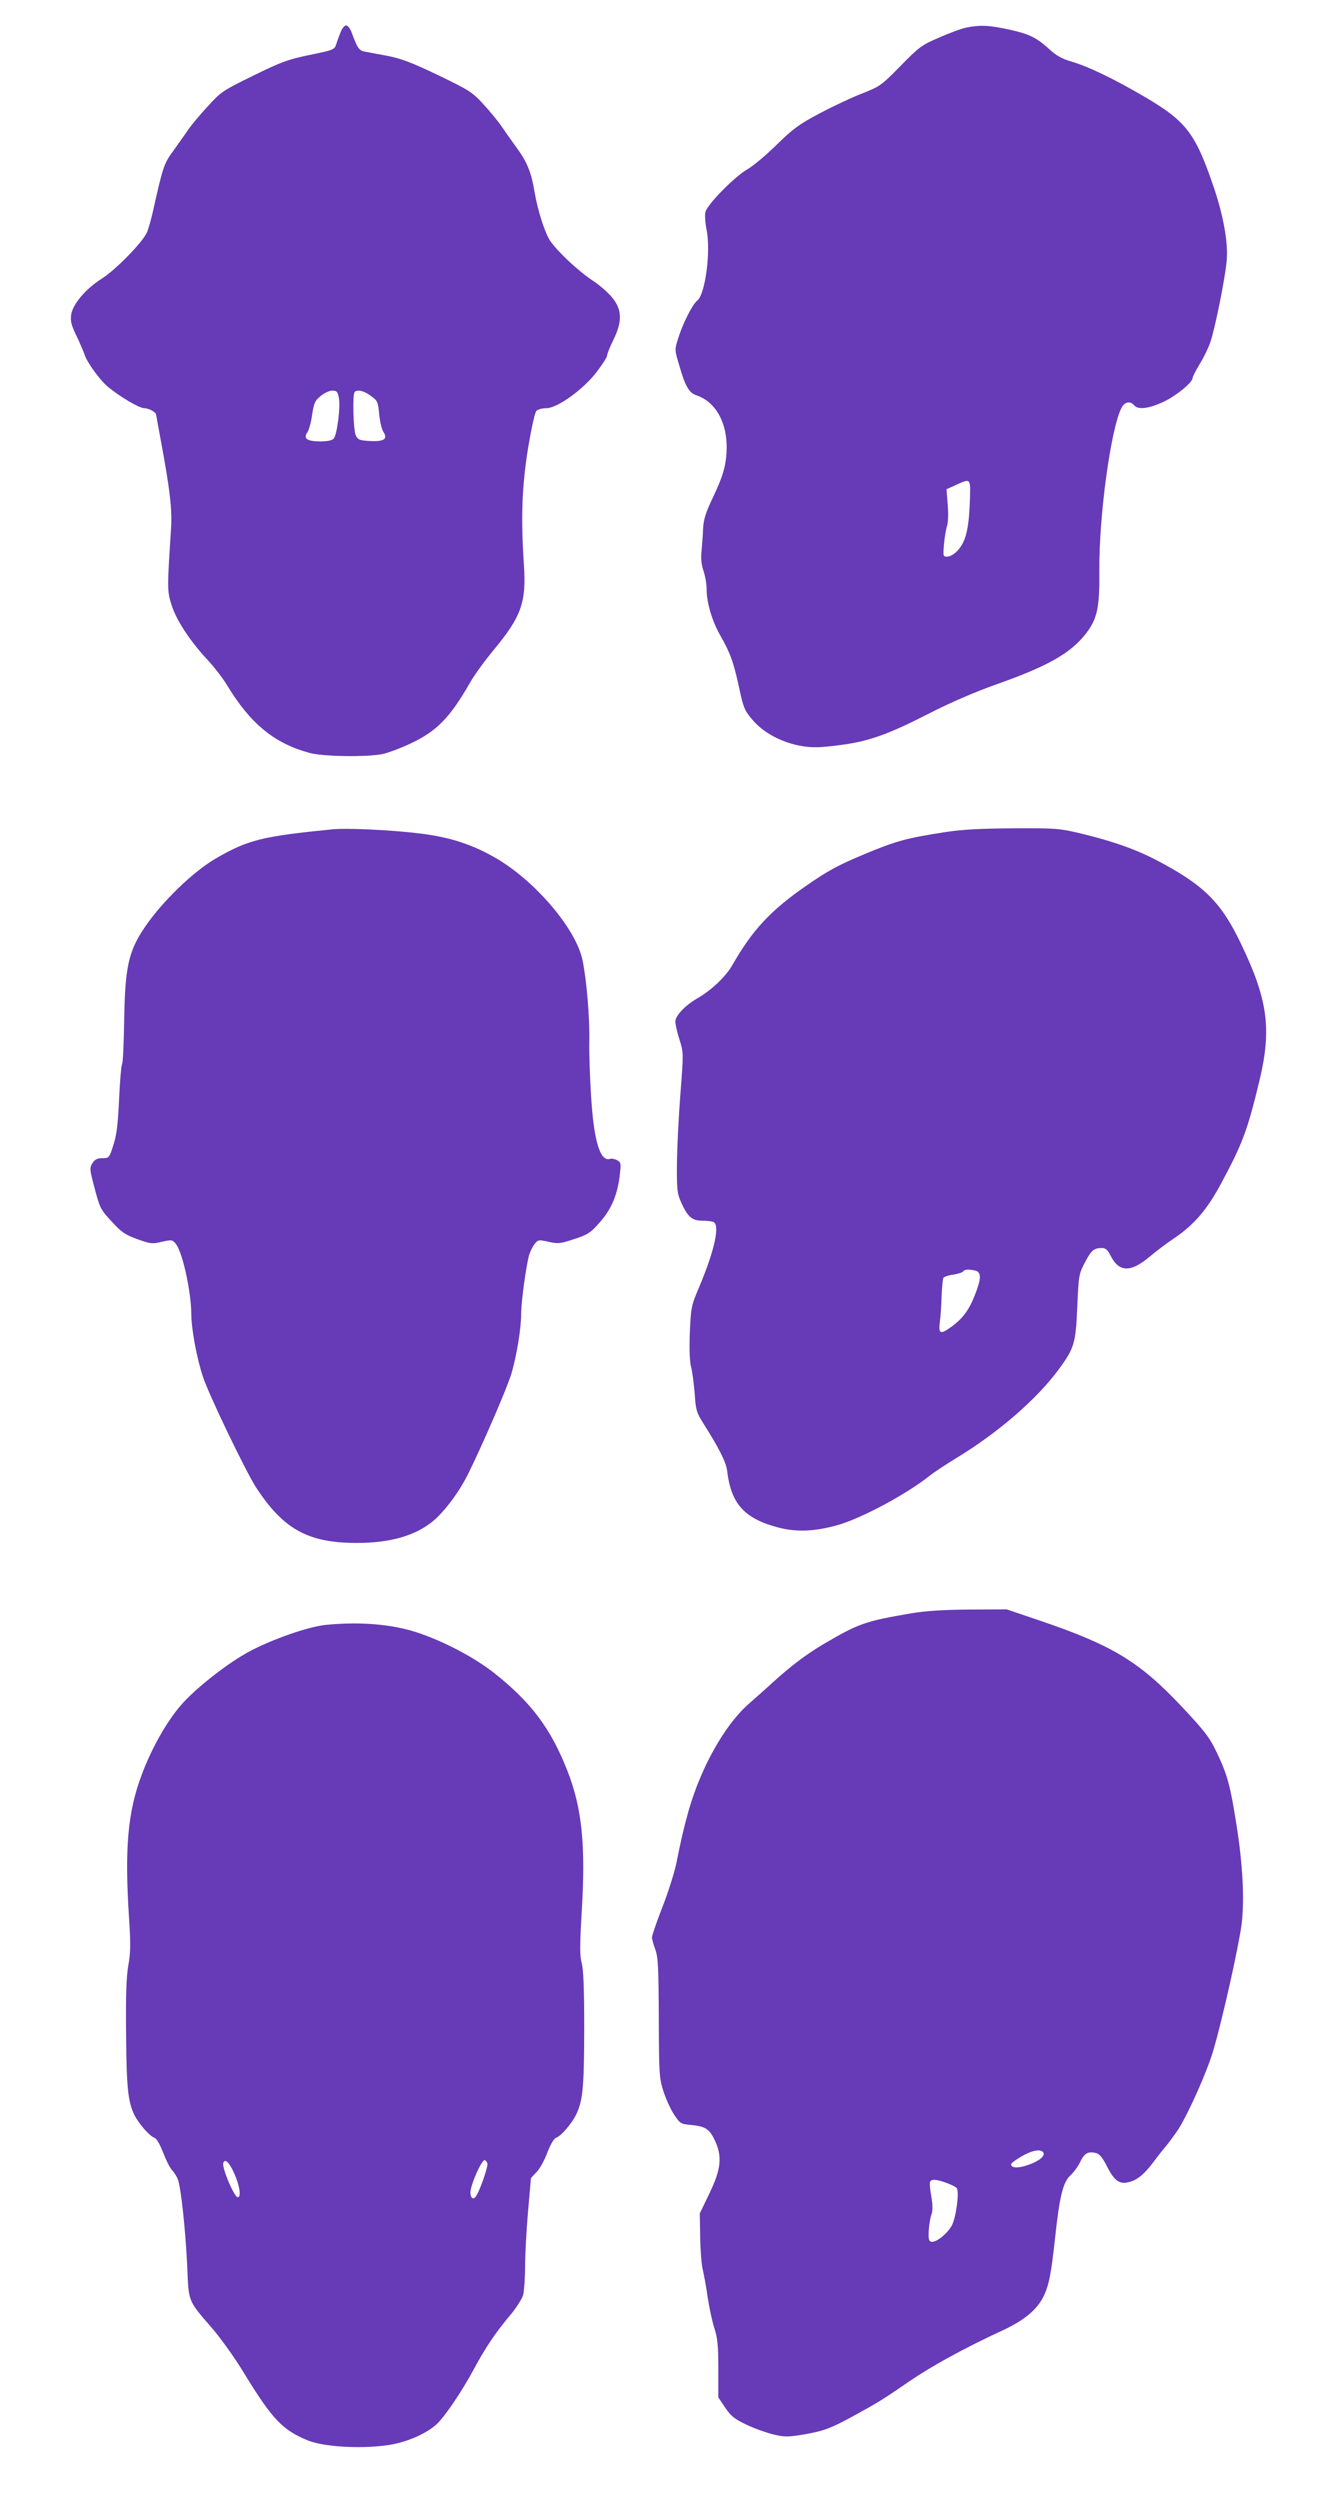
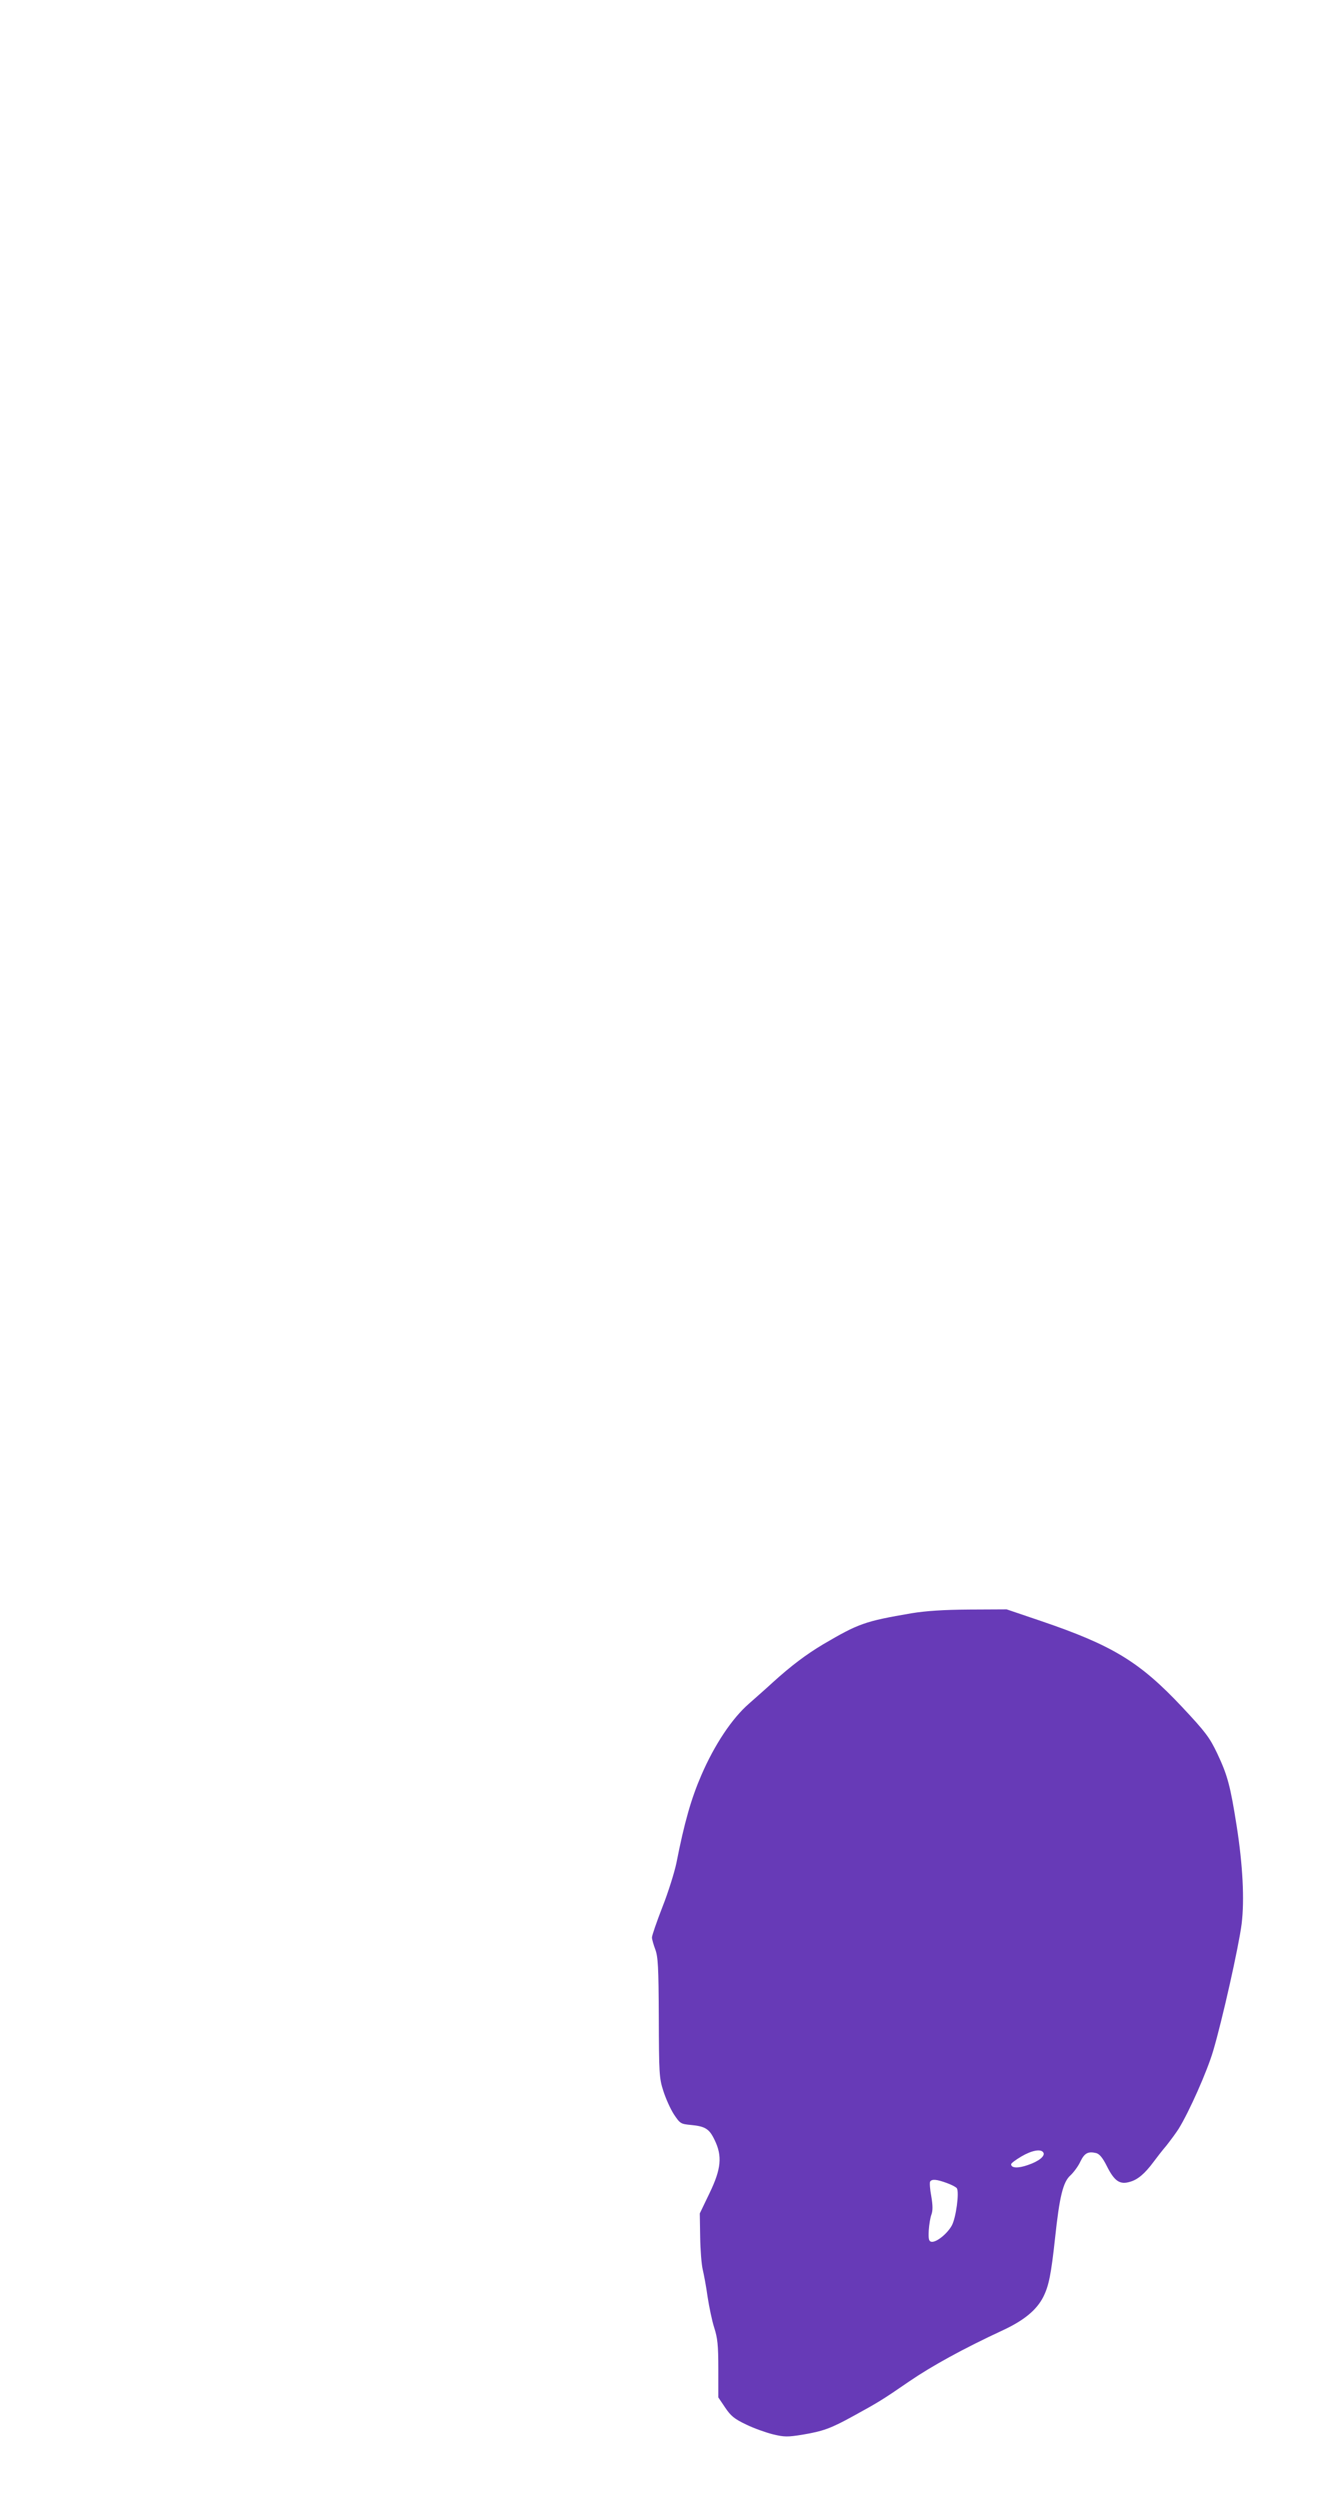
<svg xmlns="http://www.w3.org/2000/svg" version="1.0" width="687pt" height="1280pt" viewBox="0 0 687 1280" preserveAspectRatio="xMidYMid meet">
  <g transform="translate(0,1280) scale(0.1,-0.1)" fill="#673ab7" stroke="none">
-     <path d="M1746 12638 c-7 -18 -18 -46 -23 -63 -9 -29 -13 -31 -135 -56 -112 -23 -145 -35 -290 -106 -159 -78 -166 -83 -235 -159 -40 -43 -83 -95 -96 -114 -13 -19 -46 -66 -74 -105 -53 -72 -57 -82 -109 -315 -9 -41 -23 -89 -30 -107 -19 -49 -159 -193 -233 -240 -82 -52 -147 -129 -156 -182 -5 -33 -1 -52 24 -105 18 -36 38 -84 46 -106 13 -38 77 -126 115 -158 60 -51 163 -112 189 -112 24 0 61 -21 61 -34 0 -2 11 -61 24 -132 46 -247 59 -353 52 -454 -20 -311 -20 -315 4 -391 26 -79 96 -185 190 -285 31 -34 74 -90 95 -125 118 -195 242 -296 421 -344 70 -19 291 -22 373 -6 29 6 95 31 146 55 133 63 200 131 303 311 22 39 77 114 121 167 142 171 168 244 155 436 -16 244 -10 401 21 596 17 101 35 185 43 192 7 8 30 14 51 14 56 0 191 97 258 186 29 38 53 75 53 83 0 8 14 44 32 80 46 94 45 152 -2 213 -19 25 -64 65 -100 89 -75 49 -179 146 -220 204 -28 40 -65 156 -81 250 -16 99 -38 155 -91 227 -29 40 -66 92 -82 116 -16 23 -56 72 -90 109 -57 62 -72 71 -231 148 -134 64 -189 85 -260 99 -49 9 -103 19 -118 22 -28 6 -37 19 -67 102 -7 17 -19 32 -27 32 -8 0 -20 -15 -27 -32z m-10 -1875 c9 -46 -9 -188 -26 -208 -8 -10 -31 -15 -70 -15 -67 0 -88 15 -65 47 8 12 19 52 24 89 9 60 14 72 43 96 18 15 45 28 60 28 23 0 28 -5 34 -37z m157 15 c43 -31 43 -31 50 -104 4 -35 13 -74 22 -87 23 -35 1 -49 -71 -45 -51 3 -60 6 -71 28 -13 26 -18 211 -6 223 13 13 44 7 76 -15z" />
-     <path d="M4952 12659 c-23 -4 -86 -27 -140 -51 -91 -39 -104 -49 -198 -145 -98 -100 -105 -105 -196 -141 -52 -20 -150 -66 -218 -102 -106 -56 -136 -78 -222 -162 -54 -53 -122 -110 -151 -126 -64 -37 -203 -178 -213 -217 -4 -16 -1 -57 6 -93 22 -111 -7 -329 -48 -361 -25 -20 -74 -117 -98 -194 -18 -57 -18 -59 5 -135 31 -109 51 -144 89 -156 111 -38 171 -167 151 -326 -7 -56 -22 -101 -61 -185 -43 -89 -53 -122 -56 -170 -1 -33 -5 -85 -8 -116 -4 -38 -1 -70 10 -102 9 -26 16 -68 16 -93 0 -69 27 -161 68 -234 54 -94 70 -140 98 -269 23 -107 28 -119 71 -169 56 -65 150 -115 251 -132 54 -9 92 -8 187 4 153 19 250 53 469 165 105 54 234 109 335 145 269 95 385 160 465 263 57 74 70 131 68 323 -2 282 59 726 114 833 16 30 45 35 64 12 20 -24 73 -18 147 16 65 29 153 101 153 124 0 6 16 38 36 71 20 32 45 83 55 113 23 67 75 323 83 413 9 90 -15 226 -62 368 -97 287 -142 347 -356 473 -160 94 -294 158 -381 183 -42 12 -73 29 -105 58 -69 64 -107 82 -212 105 -103 22 -146 24 -216 10z m16 -2441 c-6 -135 -22 -195 -65 -240 -15 -16 -37 -28 -50 -28 -22 0 -22 2 -17 63 3 34 10 77 16 95 6 19 7 66 3 110 l-6 77 48 22 c79 35 76 39 71 -99z" />
-     <path d="M1705 8554 c-363 -36 -436 -54 -602 -151 -115 -67 -276 -223 -363 -353 -83 -123 -100 -205 -104 -486 -2 -110 -6 -207 -11 -214 -4 -7 -11 -88 -15 -179 -6 -128 -12 -181 -29 -233 -21 -67 -23 -68 -56 -68 -26 0 -39 -6 -51 -25 -16 -25 -15 -31 11 -130 26 -99 31 -109 86 -168 50 -55 68 -68 131 -91 69 -25 78 -26 127 -14 51 11 54 11 72 -11 34 -42 78 -243 79 -357 0 -77 28 -229 60 -324 31 -94 220 -486 272 -566 140 -214 266 -284 516 -284 169 0 296 36 387 109 61 49 138 153 183 244 74 149 200 441 221 511 27 88 51 234 51 309 0 60 24 237 40 299 6 20 19 46 29 59 18 22 21 22 71 11 49 -11 60 -10 132 14 70 23 83 31 133 88 59 68 90 142 101 247 6 52 5 58 -15 69 -12 6 -27 9 -34 7 -52 -19 -85 90 -99 323 -6 96 -10 221 -9 276 3 120 -14 320 -35 419 -34 161 -245 408 -448 524 -124 71 -240 107 -397 125 -143 17 -366 27 -434 20z" />
-     <path d="M4845 8540 c-200 -31 -253 -45 -418 -114 -129 -54 -183 -82 -295 -160 -184 -127 -277 -227 -380 -407 -33 -58 -104 -126 -175 -168 -66 -37 -117 -91 -117 -121 0 -15 9 -57 21 -93 21 -66 21 -69 5 -274 -9 -115 -17 -275 -18 -358 -1 -136 1 -155 21 -200 33 -74 56 -95 107 -95 23 0 49 -3 58 -6 36 -14 7 -147 -73 -336 -40 -94 -41 -102 -47 -231 -3 -87 -1 -149 7 -178 6 -24 14 -85 18 -135 5 -81 10 -97 40 -145 84 -132 120 -204 126 -248 20 -171 88 -246 262 -292 93 -24 185 -21 303 12 124 35 357 160 475 255 22 17 81 56 130 86 217 131 416 303 530 458 79 108 86 132 94 320 7 160 8 167 39 226 33 63 46 74 88 74 18 0 29 -10 44 -40 43 -85 103 -86 200 -4 30 25 86 68 125 94 103 69 170 148 241 281 111 206 135 272 197 529 62 261 42 412 -94 695 -101 213 -189 301 -423 425 -111 59 -231 102 -393 141 -117 28 -131 29 -350 28 -167 -1 -260 -6 -348 -19z m153 -2246 c30 -8 29 -43 -3 -123 -29 -76 -63 -122 -118 -162 -60 -44 -70 -40 -62 24 4 28 8 88 9 133 2 45 6 86 9 91 4 6 27 14 52 17 24 4 47 11 50 17 7 10 30 11 63 3z" />
    <path d="M4670 4540 c-241 -41 -272 -53 -453 -159 -87 -52 -163 -109 -258 -195 -30 -28 -85 -76 -121 -108 -88 -76 -178 -212 -245 -367 -52 -120 -87 -242 -128 -451 -10 -47 -41 -147 -71 -223 -30 -77 -54 -147 -54 -157 0 -9 8 -37 17 -61 14 -38 17 -89 18 -349 1 -284 2 -310 23 -375 12 -38 36 -92 54 -120 32 -48 35 -50 88 -55 73 -7 94 -20 121 -77 40 -82 34 -148 -26 -272 l-50 -104 2 -121 c1 -67 7 -141 13 -166 6 -25 18 -88 25 -140 8 -52 23 -124 34 -158 17 -53 21 -89 21 -211 l0 -146 35 -52 c29 -43 47 -58 108 -87 39 -19 101 -41 137 -50 58 -14 75 -14 150 -2 107 18 146 32 262 96 126 69 148 82 286 177 114 78 277 168 482 263 107 50 171 103 205 170 28 56 40 115 60 300 23 215 41 288 79 322 17 16 40 47 51 71 21 43 39 53 81 43 17 -5 33 -24 54 -66 39 -78 67 -97 119 -81 40 11 76 42 120 101 14 19 44 58 67 85 22 28 50 66 62 85 54 87 146 294 177 399 46 155 131 533 146 651 15 122 6 301 -26 504 -32 202 -46 256 -99 368 -39 82 -60 110 -180 238 -218 232 -357 316 -725 441 l-174 59 -191 -1 c-134 -1 -223 -7 -296 -19z m675 -2761 c11 -17 -22 -45 -79 -64 -51 -18 -86 -16 -86 4 0 5 24 23 53 40 53 31 100 40 112 20z m-495 -156 c25 -9 48 -21 52 -27 13 -20 -4 -151 -26 -191 -23 -42 -80 -88 -105 -83 -13 3 -15 15 -13 58 2 30 8 67 14 82 7 20 7 46 -1 93 -7 36 -9 70 -6 75 9 14 33 12 85 -7z" />
-     <path d="M1665 4480 c-90 -10 -275 -75 -390 -137 -102 -55 -254 -172 -335 -259 -77 -83 -161 -228 -214 -371 -72 -191 -88 -378 -65 -732 9 -137 8 -181 -4 -246 -10 -60 -13 -149 -11 -353 2 -272 10 -343 42 -410 21 -43 78 -109 102 -117 12 -4 28 -31 46 -77 15 -39 35 -79 46 -90 10 -10 23 -31 29 -46 16 -41 39 -256 48 -442 8 -190 2 -175 127 -320 45 -52 118 -154 162 -227 148 -242 199 -295 331 -349 79 -31 256 -43 396 -25 98 12 203 56 261 108 41 37 129 167 189 278 59 110 111 189 187 279 32 38 62 85 68 105 5 20 10 86 10 146 0 61 7 187 15 280 8 94 15 171 15 172 0 1 13 16 29 32 16 16 41 61 55 100 18 45 34 72 46 76 24 8 79 72 101 117 35 72 41 135 42 436 0 210 -4 310 -13 342 -10 36 -10 86 0 258 21 345 2 533 -73 725 -85 216 -184 349 -374 500 -103 81 -256 162 -397 209 -132 43 -298 56 -471 38z m-465 -2808 c28 -63 37 -122 18 -122 -18 0 -83 153 -74 176 9 24 31 2 56 -54z m1297 52 c5 -15 -40 -146 -60 -171 -13 -18 -27 -6 -27 21 0 38 56 166 73 166 4 0 10 -7 14 -16z" />
  </g>
</svg>